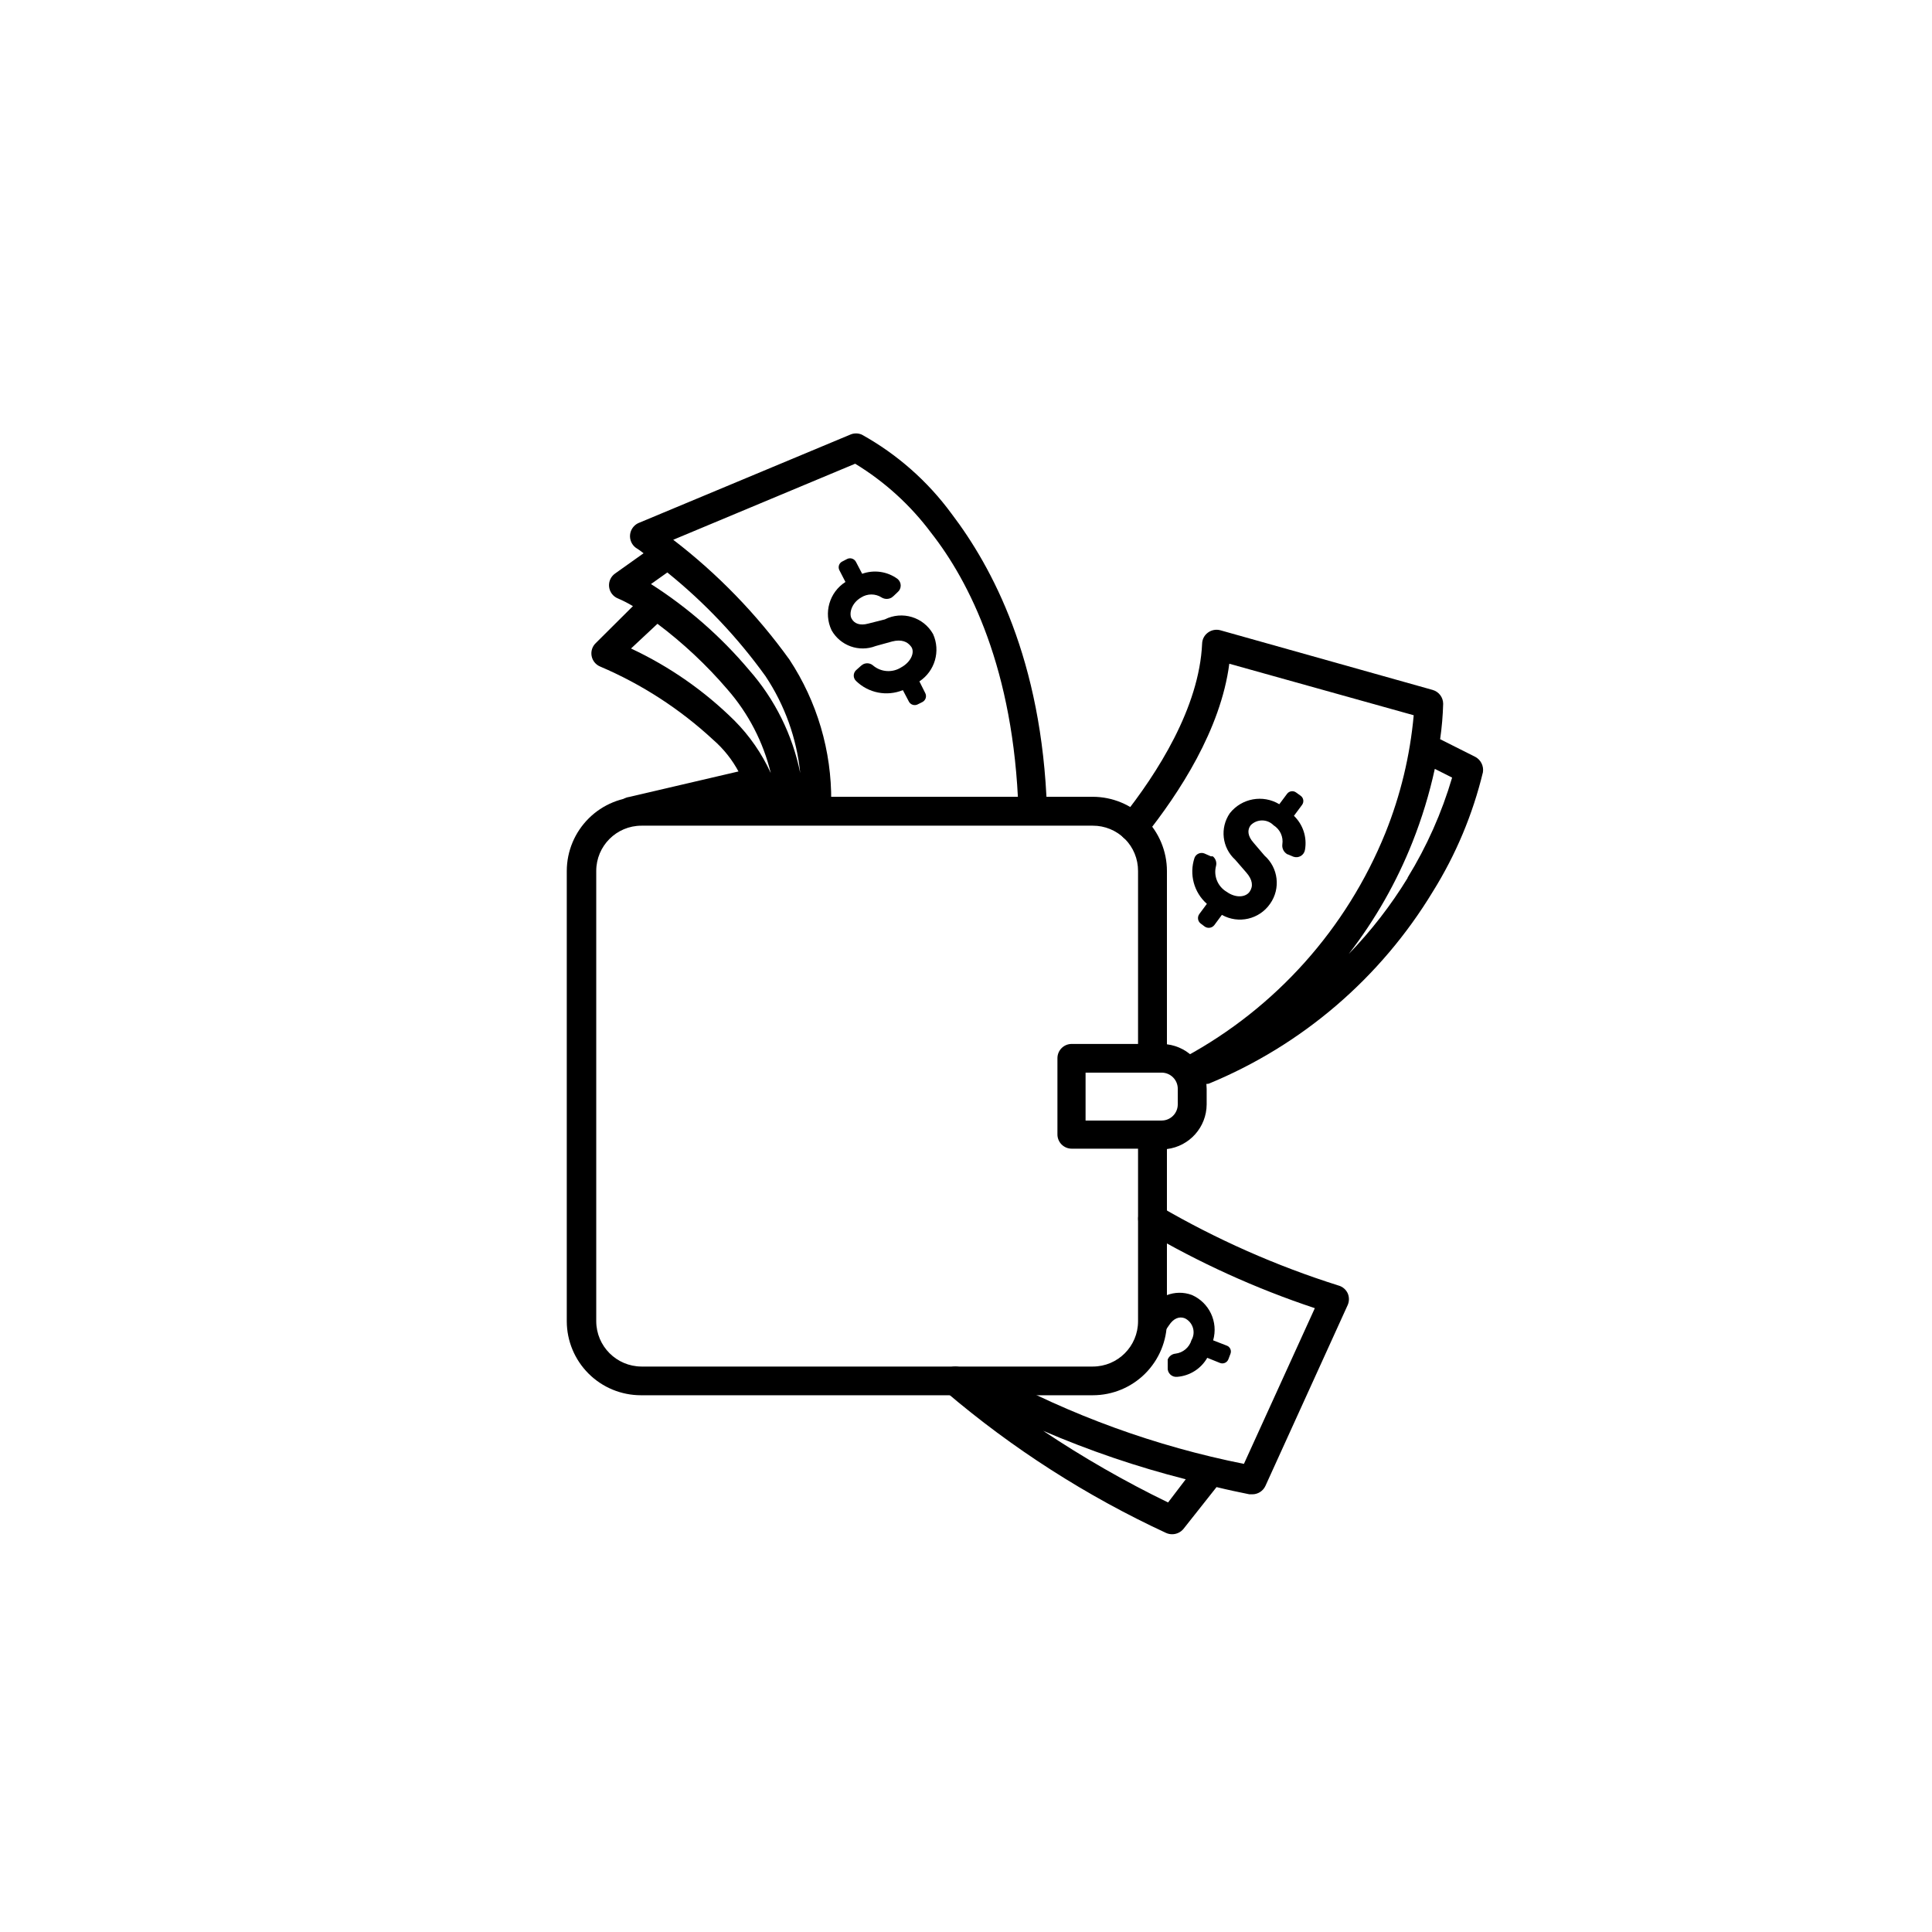
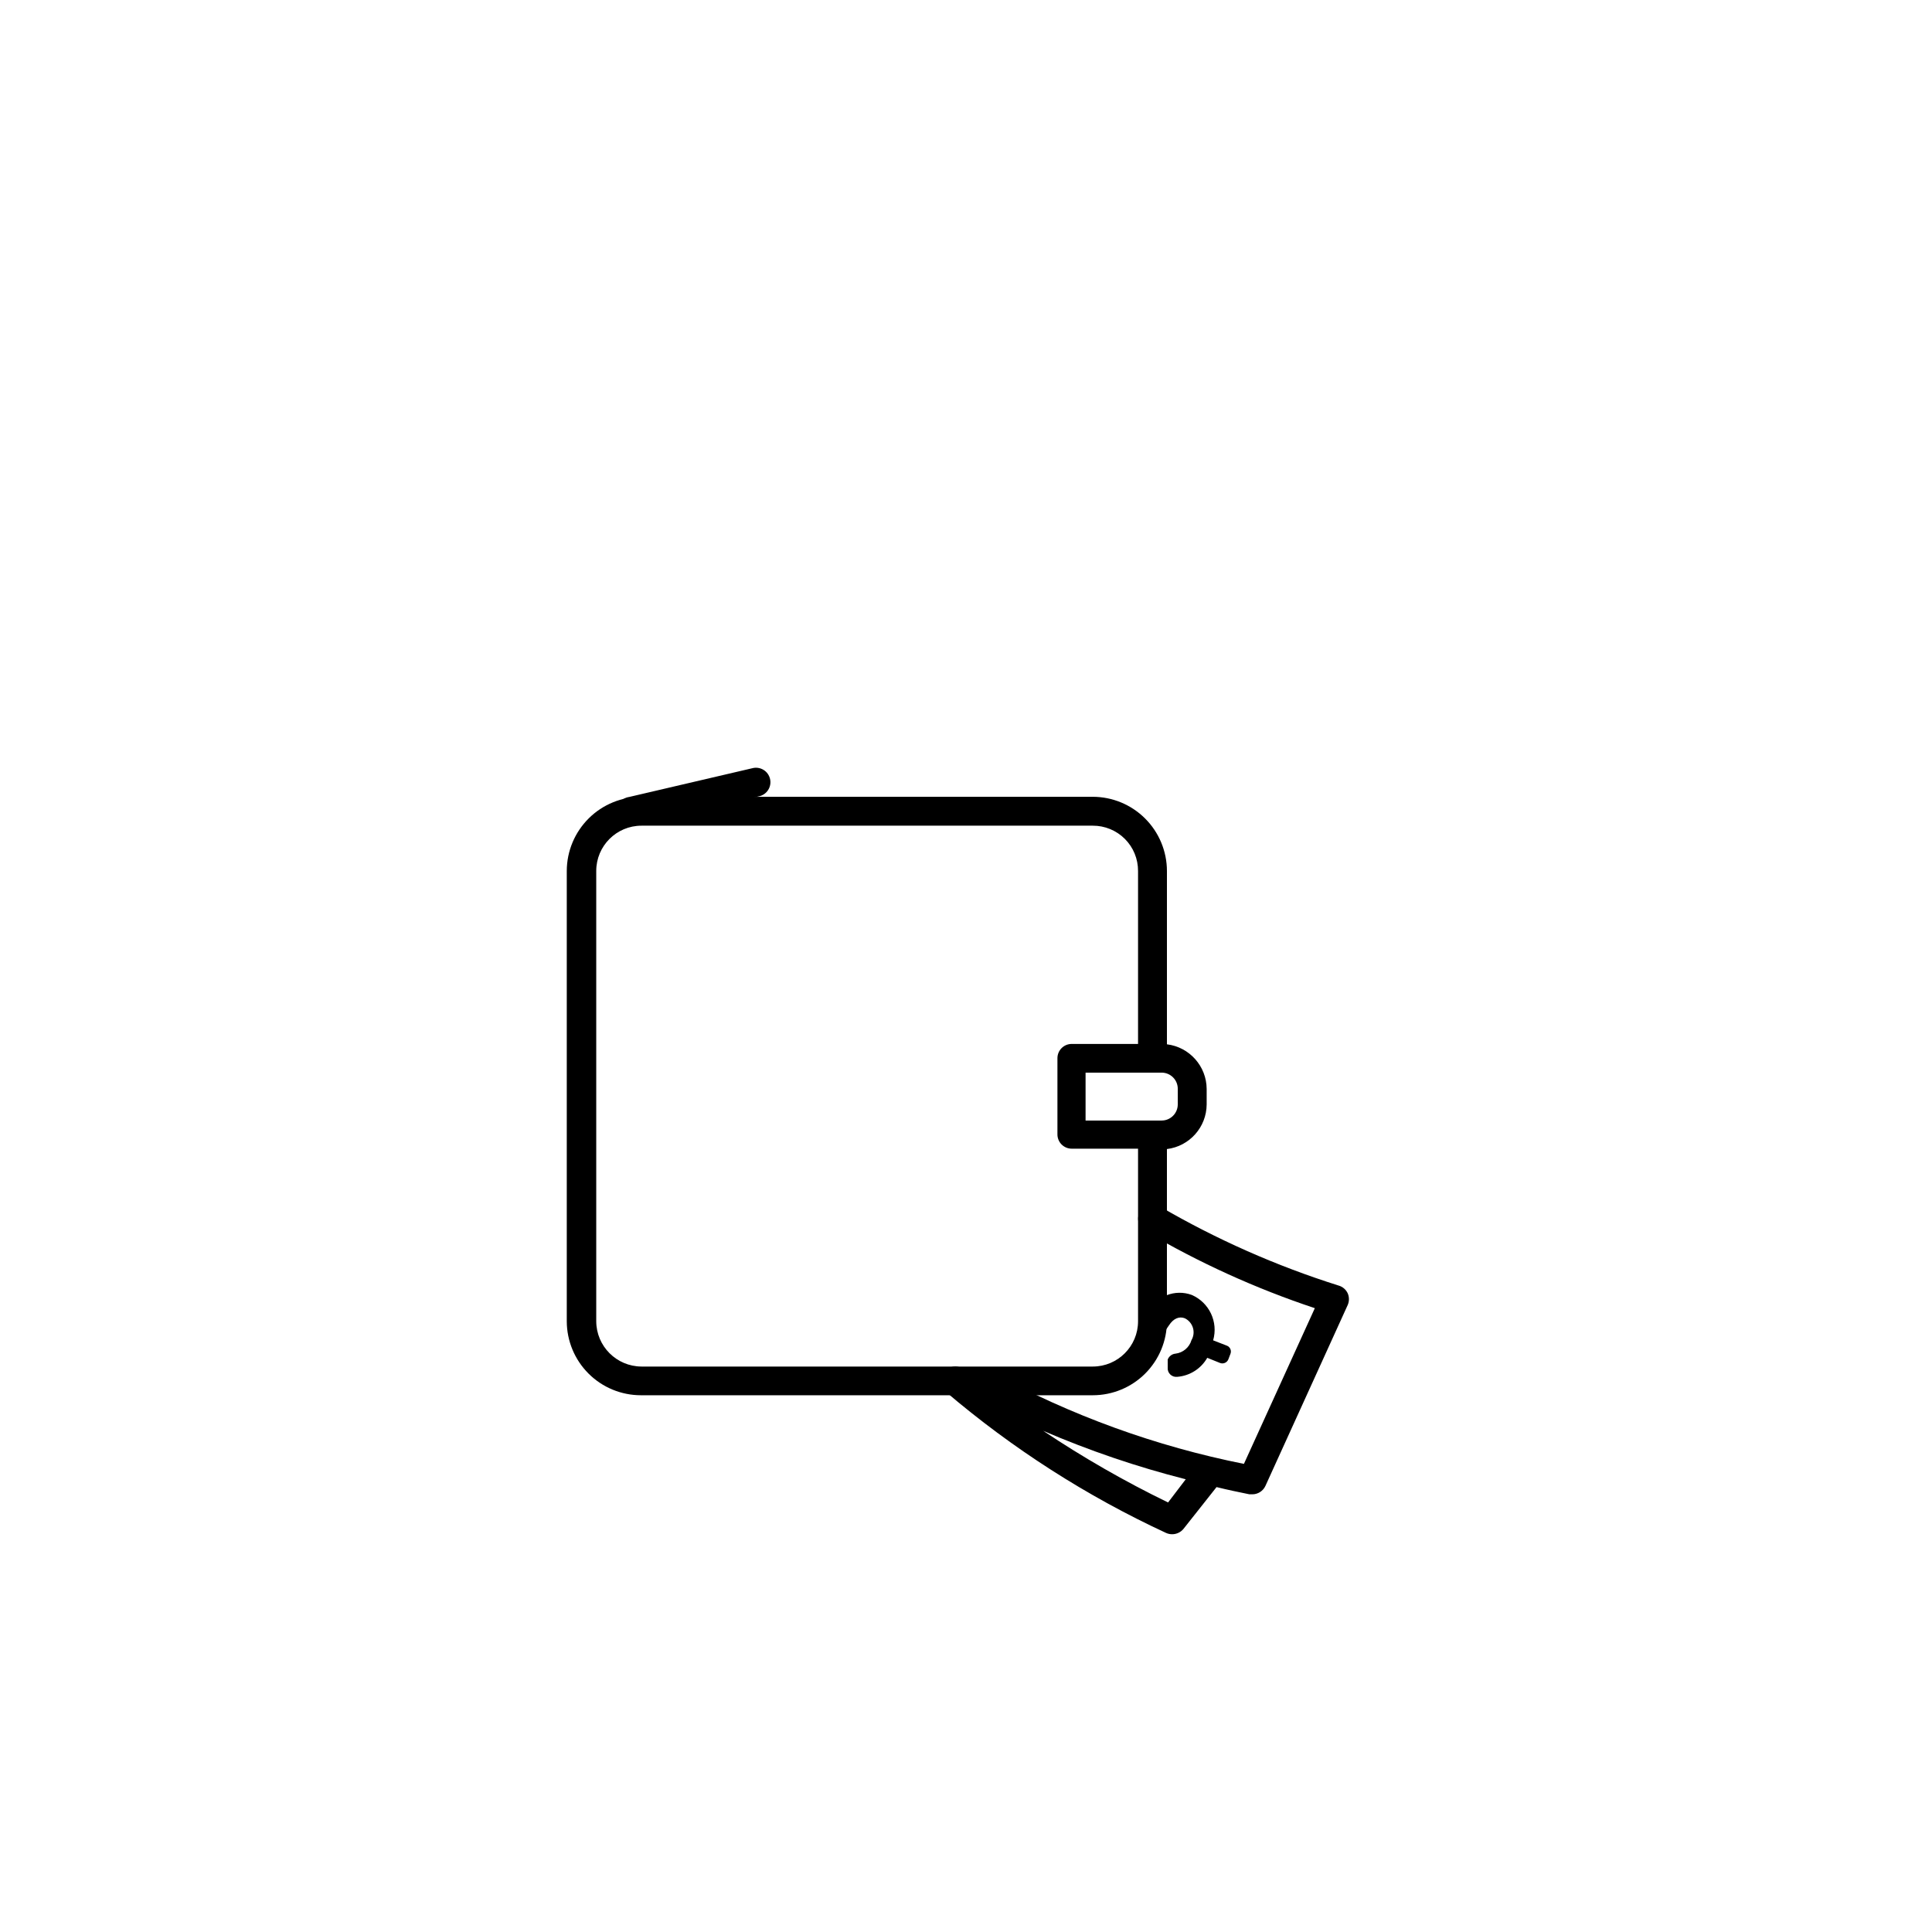
<svg xmlns="http://www.w3.org/2000/svg" fill="#000000" width="800px" height="800px" version="1.1" viewBox="144 144 512 512">
  <g>
-     <path d="m378.48 308.15-4.383 1.109c-2.215 0.605-3.727 0-4.434-1.359s0-4.082 2.519-5.543c1.672-1.086 3.824-1.086 5.492 0 0.809 0.48 1.812 0.48 2.621 0l0.504-0.402 1.059-1.008c0.531-0.43 0.84-1.078 0.84-1.762 0-0.688-0.309-1.336-0.84-1.766-2.703-1.984-6.219-2.492-9.371-1.359l-1.664-3.176c-0.445-0.828-1.469-1.164-2.316-0.754l-1.359 0.707h-0.004c-0.805 0.441-1.117 1.441-0.703 2.266l1.613 3.125c-4.273 2.731-5.848 8.211-3.68 12.797 2.312 4.106 7.293 5.891 11.688 4.18l4.383-1.211c2.418-0.605 4.031 0 5.039 1.41 1.008 1.41 0 4.031-2.719 5.492v0.004c-2.305 1.434-5.269 1.23-7.356-0.504-0.73-0.664-1.793-0.805-2.672-0.355l-0.504 0.352-1.359 1.211c-0.398 0.371-0.625 0.891-0.625 1.438 0 0.543 0.227 1.062 0.625 1.434 3.285 3.195 8.148 4.144 12.395 2.418l1.562 2.973h-0.004c0.215 0.441 0.602 0.773 1.07 0.918 0.469 0.141 0.977 0.082 1.398-0.16l1.109-0.555c0.441-0.215 0.773-0.602 0.918-1.07 0.141-0.469 0.082-0.977-0.16-1.398l-1.512-3.023c4.121-2.727 5.656-8.039 3.625-12.543-2.539-4.508-8.18-6.219-12.797-3.883z" />
-     <path d="m479.1 370.73-2.922-3.426c-1.562-1.762-1.664-3.375-0.754-4.586h-0.004c0.797-0.828 1.898-1.293 3.051-1.293 1.148 0 2.25 0.465 3.047 1.293 1.711 1.066 2.621 3.047 2.316 5.039-0.121 0.93 0.266 1.852 1.008 2.418 0.168 0.16 0.379 0.266 0.605 0.305l1.309 0.555c0.648 0.23 1.371 0.164 1.965-0.188s1-0.945 1.109-1.629c0.59-3.305-0.508-6.688-2.922-9.016l2.168-2.922h-0.004c0.547-0.758 0.391-1.809-0.352-2.371l-1.258-0.906c-0.754-0.543-1.805-0.387-2.367 0.352l-2.066 2.769v0.004c-4.34-2.617-9.949-1.605-13.102 2.367-2.691 3.887-2.09 9.164 1.414 12.344l2.973 3.426c1.613 1.863 1.863 3.578 0.855 5.039-1.008 1.461-3.629 1.812-6.144 0h-0.004c-2.324-1.406-3.453-4.172-2.769-6.801 0.25-0.953-0.086-1.961-0.855-2.57h-0.504l-1.715-0.754v-0.004c-0.5-0.195-1.059-0.184-1.551 0.035-0.492 0.215-0.879 0.621-1.07 1.125-1.453 4.352-0.164 9.152 3.277 12.191l-2.016 2.719v0.004c-0.578 0.809-0.398 1.93 0.402 2.516l1.008 0.754v0.004c0.812 0.594 1.949 0.438 2.57-0.352l2.016-2.719v-0.004c4.391 2.477 9.945 1.188 12.797-2.973 2.816-4.012 2.164-9.504-1.512-12.746z" />
    <path d="m451.19 499 2.57-3.727c1.258-1.965 2.82-2.469 4.231-1.914 1.031 0.5 1.809 1.41 2.144 2.512 0.336 1.098 0.195 2.289-0.383 3.281-0.57 1.93-2.234 3.336-4.231 3.578-0.93 0.086-1.727 0.691-2.066 1.559v2.117c-0.066 0.684 0.18 1.355 0.668 1.836 0.492 0.48 1.172 0.711 1.852 0.633 3.324-0.258 6.301-2.144 7.961-5.039l3.375 1.359v0.004c0.875 0.344 1.867-0.086 2.215-0.957l0.555-1.461c0.164-0.414 0.156-0.879-0.023-1.285-0.18-0.406-0.516-0.727-0.934-0.883l-3.629-1.41c1.406-4.875-1.035-10.031-5.691-12.043-4.438-1.609-9.383 0.332-11.539 4.535" />
    <path d="m311.58 362.71c-2.047 0.191-3.867-1.289-4.102-3.332-0.234-2.043 1.211-3.898 3.246-4.172l32.598-7.609c1.008-0.277 2.082-0.133 2.981 0.402 0.898 0.535 1.535 1.414 1.77 2.434 0.234 1.016 0.043 2.086-0.531 2.957-0.574 0.875-1.48 1.477-2.508 1.664l-32.598 7.559h0.004c-0.277 0.086-0.566 0.117-0.859 0.098z" />
    <path d="m453.25 420.75v-45.945c-0.012-5.207-2.086-10.199-5.769-13.879-3.68-3.684-8.672-5.758-13.879-5.769h-119.6c-5.234-0.027-10.266 2.027-13.977 5.715-3.715 3.688-5.812 8.699-5.824 13.934v119.35c0.012 5.203 2.09 10.188 5.773 13.863 3.684 3.672 8.672 5.734 13.875 5.734h119.75c5.203 0 10.195-2.062 13.875-5.734 3.684-3.676 5.762-8.66 5.773-13.863v-45.645c5.988-0.734 10.5-5.805 10.531-11.84v-4.082c-0.031-6.031-4.543-11.102-10.531-11.84zm-7.656 73.406c0 6.621-5.367 11.992-11.992 11.992h-119.6c-6.613-0.027-11.965-5.383-11.992-11.992v-119.35c0-6.621 5.367-11.992 11.992-11.992h119.6c3.184-0.012 6.242 1.246 8.496 3.5 2.25 2.25 3.508 5.309 3.496 8.492v45.848h-17.582c-2.09 0-3.781 1.691-3.781 3.777v20.152c-0.012 1.012 0.379 1.984 1.09 2.703 0.711 0.719 1.68 1.125 2.691 1.125h17.582zm10.531-57.484h-0.004c0 2.363-1.914 4.281-4.281 4.281h-20.152v-12.695h20.152c1.145 0 2.242 0.457 3.047 1.273 0.805 0.812 1.25 1.914 1.234 3.059z" />
-     <path d="m396.17 280.14c-6.32-8.621-14.43-15.77-23.777-20.957-0.98-0.43-2.094-0.43-3.074 0l-56.227 23.477c-1.191 0.59-1.996 1.754-2.121 3.082-0.121 1.324 0.453 2.621 1.52 3.418 0.719 0.445 1.406 0.93 2.062 1.461l-7.508 5.34h0.004c-1.164 0.789-1.793 2.16-1.633 3.555 0.156 1.395 1.078 2.59 2.387 3.098 1.355 0.582 2.668 1.258 3.93 2.016l-9.773 9.723c-0.961 0.871-1.41 2.176-1.184 3.453 0.227 1.281 1.09 2.352 2.293 2.844 11.016 4.695 21.141 11.258 29.926 19.398 5.606 4.875 9.199 11.664 10.074 19.043 0.16 1.969 1.805 3.481 3.781 3.477h0.352c1.195-0.102 2.269-0.777 2.871-1.816 0.672 1.145 1.898 1.855 3.227 1.867 2.113 0 3.828-1.715 3.828-3.832v-0.602c0.664 1.254 1.957 2.043 3.375 2.062 1.016-0.012 1.984-0.426 2.691-1.156 0.711-0.727 1.102-1.707 1.086-2.723 0.121-13.348-3.738-26.434-11.082-37.582-8.66-12.023-19.031-22.719-30.785-31.742l48.215-20.152c7.832 4.769 14.672 10.996 20.152 18.34 10.078 12.848 21.914 36.074 23.125 73.605 0.082 2.066 1.766 3.703 3.832 3.731 2.109-0.109 3.758-1.867 3.727-3.981-1.309-39.852-14.609-64.387-25.293-78.445zm-57.535 54.816c-7.973-7.887-17.246-14.344-27.406-19.094l7.004-6.551c6.793 5.102 13.012 10.93 18.539 17.383 5.559 6.356 9.5 13.961 11.488 22.168-2.359-5.168-5.617-9.879-9.625-13.906zm8.211-11.789h0.004c5.121 7.684 8.285 16.504 9.219 25.695-2.047-10.133-6.719-19.551-13.551-27.309-7.465-8.859-16.23-16.539-26-22.773l4.332-3.074 0.004 0.004c9.852 7.949 18.598 17.184 25.996 27.457z" />
-     <path d="m534.97 344.58-9.32-4.684c0.449-3.106 0.719-6.234 0.805-9.371 0-1.707-1.129-3.207-2.769-3.68l-56.273-15.816c-1.129-0.309-2.336-0.086-3.277 0.602-0.949 0.68-1.527 1.758-1.562 2.922-0.754 17.027-11.941 34.461-21.16 46.047v0.004c-1.391 1.641-1.188 4.098 0.453 5.492 1.645 1.391 4.102 1.188 5.492-0.453 9.168-11.488 20.152-28.312 22.418-45.746l48.871 13.652c-0.969 10.703-3.496 21.211-7.504 31.184-10.262 25.34-29.02 46.324-53.055 59.352-1.531 0.828-2.301 2.598-1.859 4.285 0.441 1.684 1.98 2.852 3.727 2.816 0.93-0.402 1.988-0.402 2.922 0 0.48 0.102 0.977 0.102 1.461 0 24.73-10.195 45.551-28.047 59.398-50.934 6.078-9.754 10.551-20.418 13.25-31.59 0.266-1.648-0.543-3.289-2.016-4.082zm-17.938 32.094h0.004c-4.445 7.273-9.684 14.031-15.621 20.152 7.016-9.062 12.715-19.07 16.93-29.723 2.484-6.281 4.457-12.75 5.894-19.348l4.586 2.316c-2.738 9.316-6.703 18.23-11.789 26.5z" />
    <path d="m501.16 486.75c-0.465-1.012-1.348-1.766-2.418-2.066-16.516-5.207-32.398-12.238-47.359-20.957-1.793-1.086-4.129-0.512-5.215 1.285-1.086 1.793-0.508 4.129 1.285 5.215 14.234 8.383 29.316 15.238 44.992 20.453l-18.793 41.262c-23.348-4.66-45.855-12.832-66.754-24.23-1.738-0.996-3.945-0.465-5.039 1.207l-2.168-1.812c-0.758-0.68-1.754-1.023-2.769-0.957-1.012 0.066-1.957 0.539-2.621 1.309-1.359 1.598-1.203 3.984 0.352 5.391 17.664 15.047 37.293 27.625 58.344 37.383 0.52 0.238 1.09 0.359 1.66 0.352 1.152-0.004 2.242-0.523 2.973-1.41l8.766-11.082c2.871 0.707 5.742 1.309 8.715 1.914h0.758c1.492 0 2.848-0.863 3.477-2.219l21.816-47.961c0.422-0.98 0.422-2.094 0-3.074zm-47.609 55.418c-11.457-5.562-22.516-11.91-33.102-18.992 12.238 5.269 24.871 9.566 37.785 12.848z" />
  </g>
</svg>